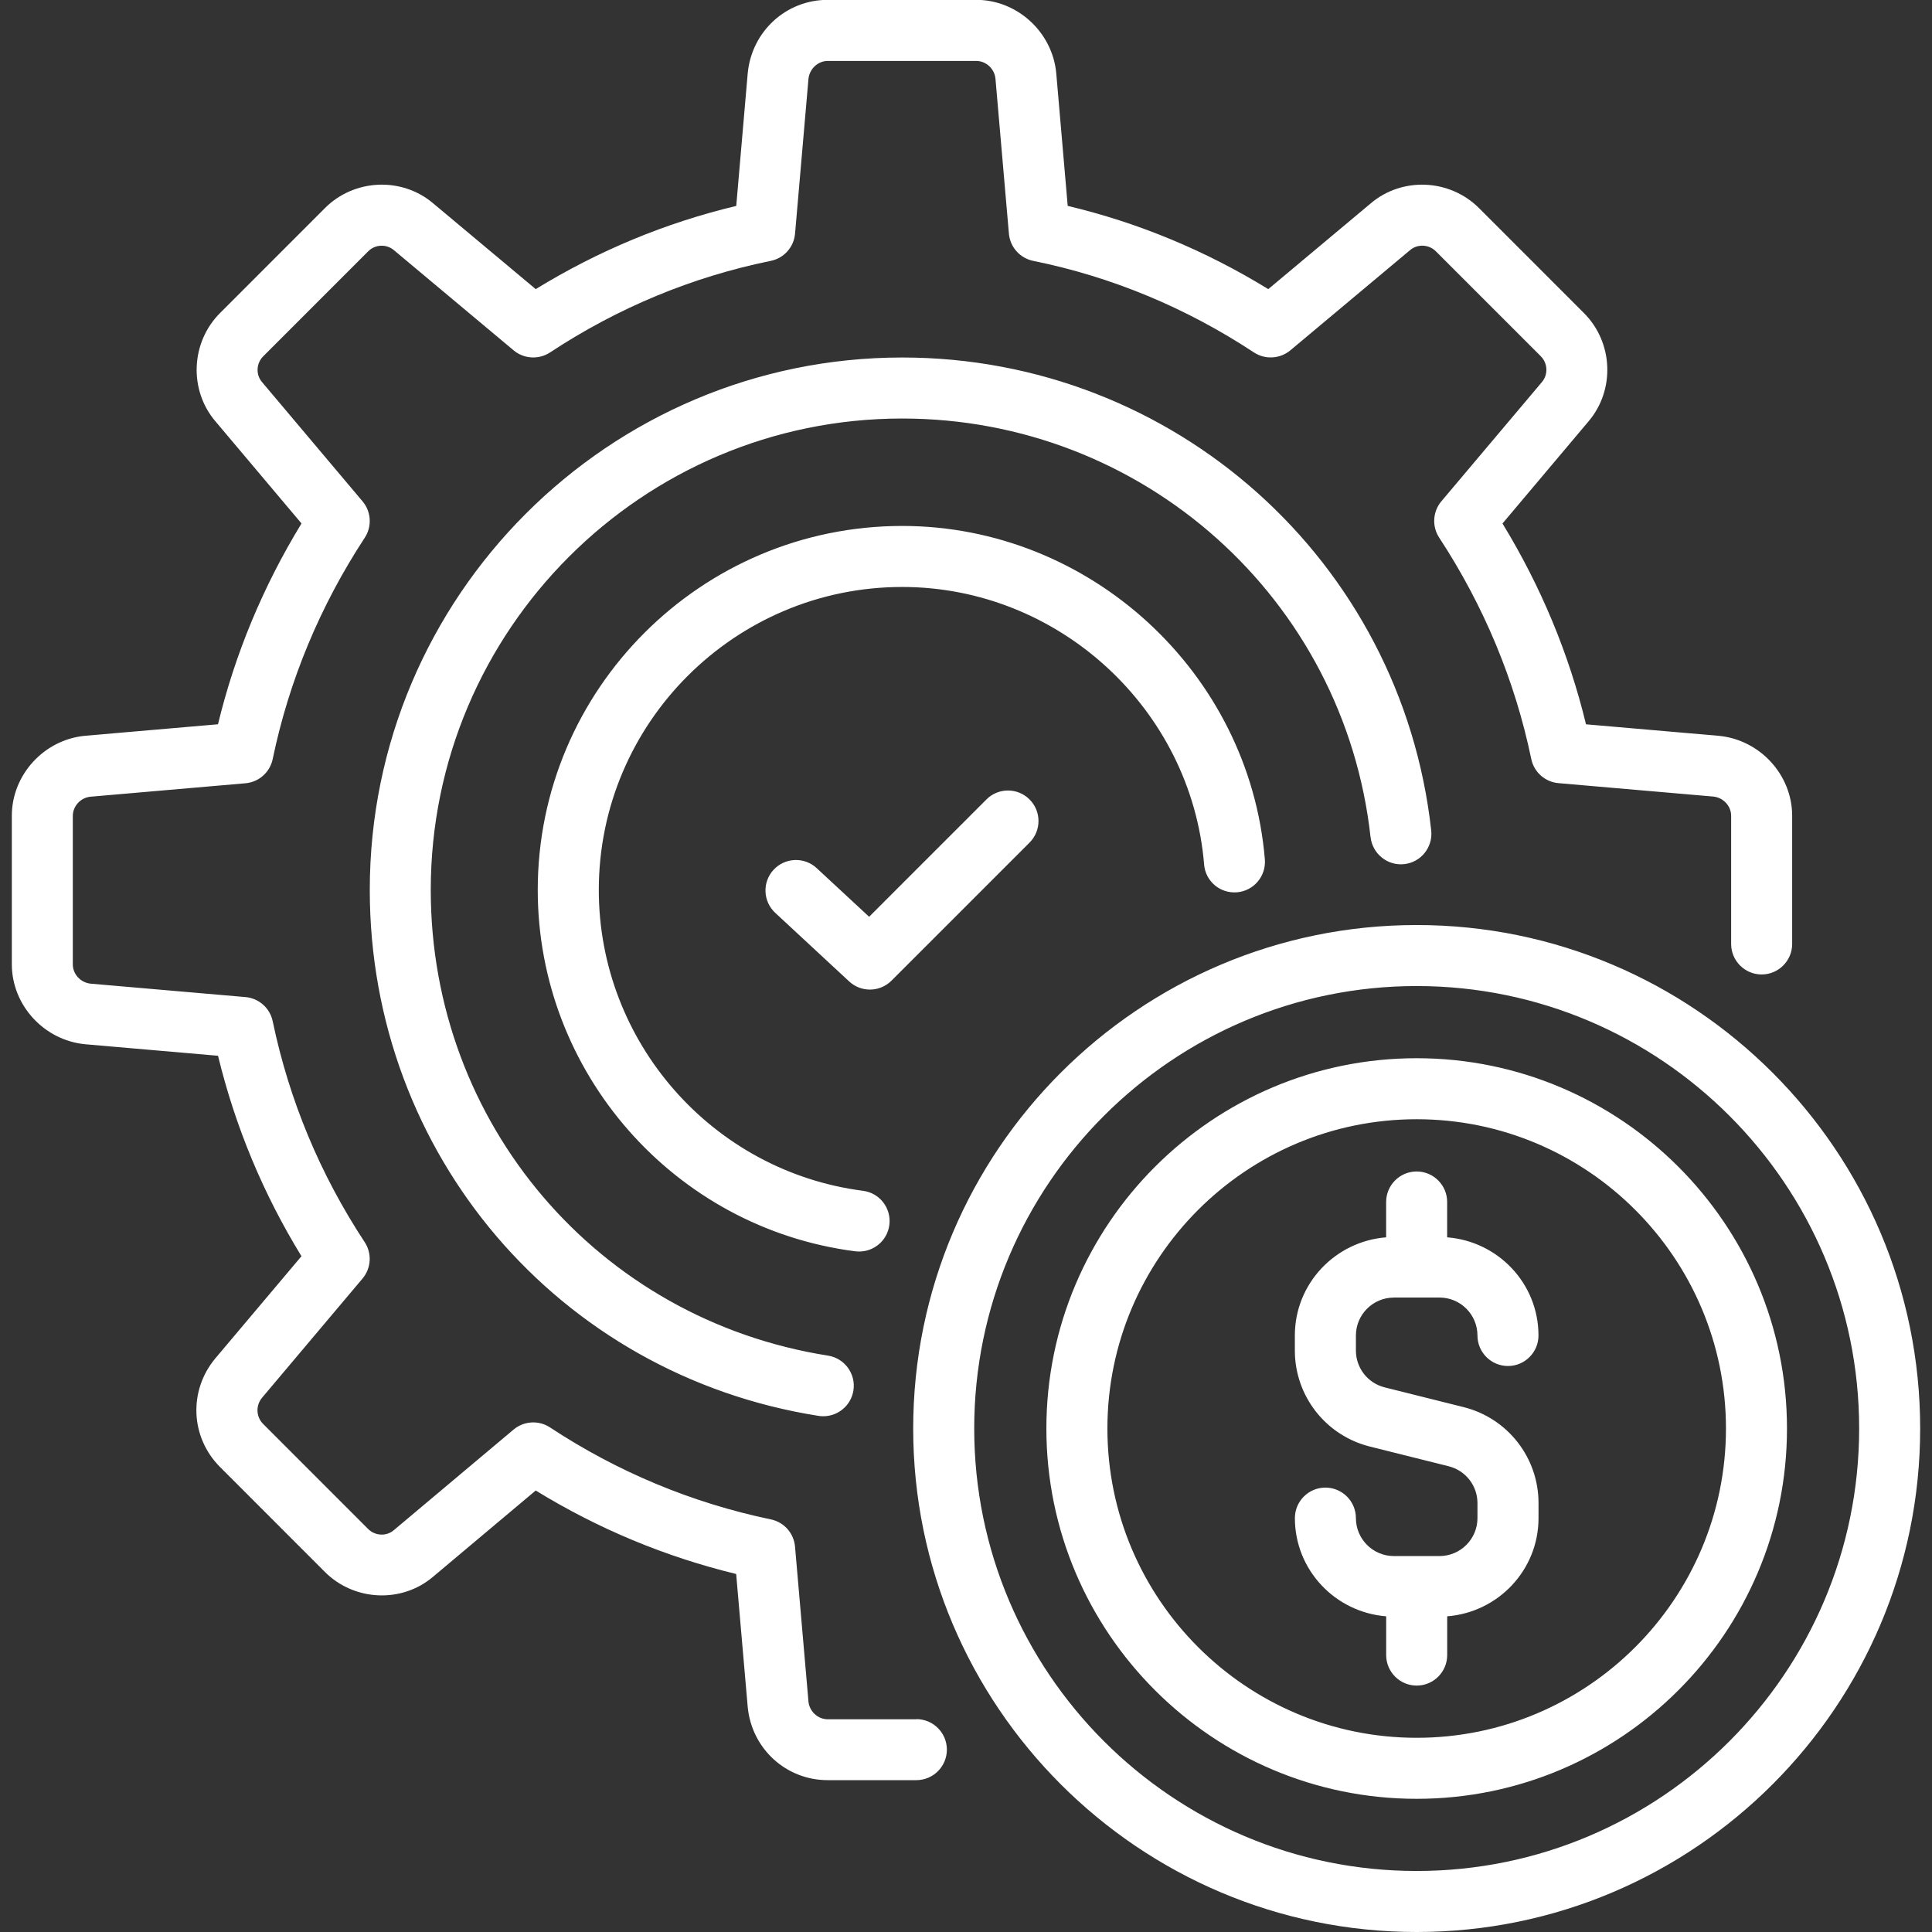
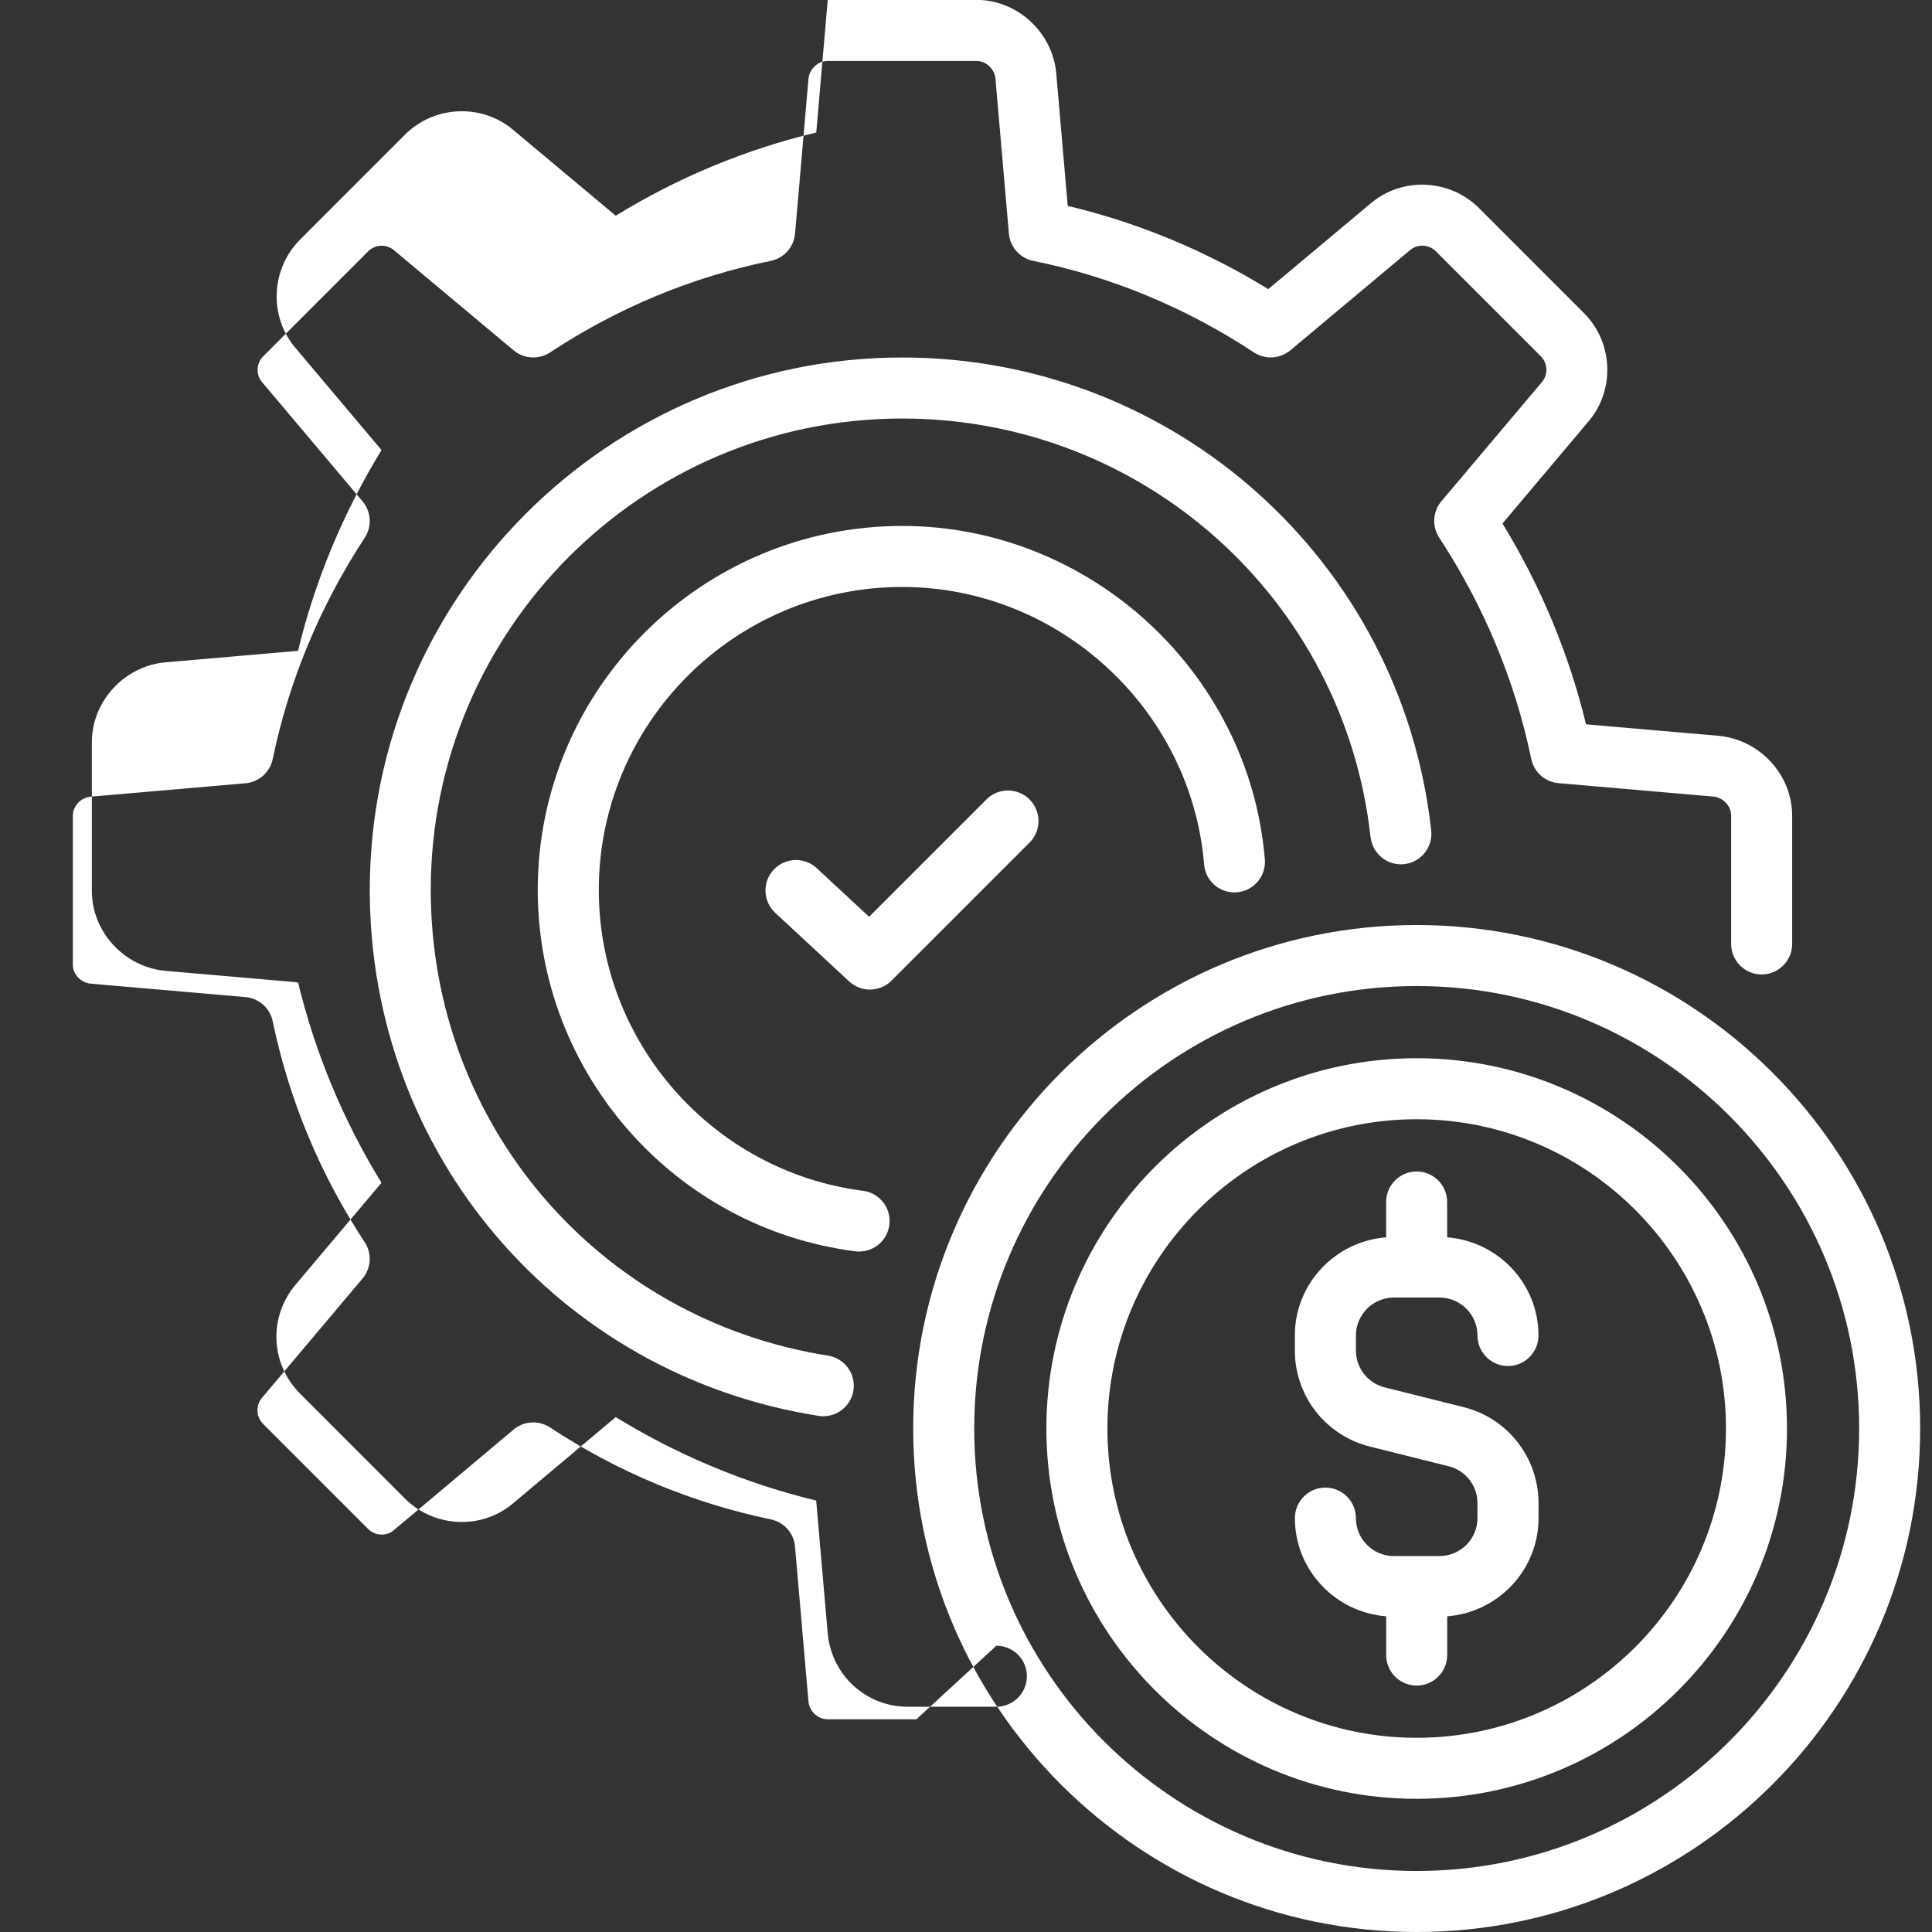
<svg xmlns="http://www.w3.org/2000/svg" id="Line" viewBox="0 0 48 48" width="300" height="300" version="1.1">
  <rect x="0" y="0" width="48" height="48" fill="#333333" stroke="none" />
  <g width="100%" height="100%" transform="matrix(1,0,0,1,0,0)">
-     <path d="m34.051 20.799c-.655-5.929-5.659-10.401-11.637-10.401-6.458 0-11.712 5.254-11.712 11.712 0 5.803 4.151 10.668 9.87 11.57.413.065.696.453.631.866-.059.373-.382.64-.748.64-.04 0-.079-.003-.119-.009-6.46-1.018-11.149-6.513-11.149-13.067 0-7.294 5.934-13.228 13.228-13.228 6.753 0 12.403 5.051 13.143 11.75.046.416-.254.791-.67.837-.41.047-.79-.254-.836-.67zm-9.544-.936-2.914 2.914-1.302-1.208c-.305-.284-.786-.267-1.071.04s-.266.786.041 1.071l1.837 1.704c.145.135.331.202.515.202.194 0 .388-.074.536-.222l3.43-3.43c.296-.296.296-.776 0-1.072s-.776-.296-1.072 0zm5.408 1.613c.035.417.394.726.818.693.416-.035.726-.401.692-.818-.386-4.645-4.344-8.284-9.011-8.284-4.992 0-9.054 4.057-9.054 9.044 0 4.54 3.391 8.399 7.887 8.977.033.004.065.006.098.006.375 0 .702-.279.751-.661.053-.415-.24-.795-.655-.848-3.742-.482-6.564-3.695-6.564-7.474 0-4.151 3.382-7.528 7.538-7.528 3.885 0 7.179 3.028 7.501 6.894zm-7.147 21.239h-2.204c-.244 0-.454-.196-.478-.44l-.334-3.85c-.029-.333-.272-.608-.6-.676-1.96-.409-3.806-1.178-5.487-2.285-.28-.184-.648-.163-.905.053l-2.976 2.5c-.185.159-.467.142-.639-.031l-2.606-2.607c-.178-.178-.19-.46-.028-.653l2.496-2.961c.216-.257.238-.625.053-.905-1.106-1.68-1.876-3.526-2.285-5.488-.069-.328-.343-.571-.677-.6l-3.843-.333c-.251-.024-.446-.234-.446-.479v-3.688c0-.245.195-.455.439-.478l3.85-.334c.334-.029.609-.273.677-.601.406-1.952 1.175-3.802 2.287-5.499.184-.28.162-.648-.054-.904l-2.499-2.965c-.157-.184-.144-.464.031-.639l2.606-2.607c.174-.176.455-.189.645-.026l2.971 2.486c.257.214.624.235.904.051 1.685-1.111 3.531-1.877 5.483-2.275.33-.067.575-.342.604-.677l.333-3.843c.025-.25.235-.447.479-.447h3.689c.245 0 .454.195.478.44l.334 3.85c.029.335.275.61.604.677 1.948.395 3.792 1.161 5.484 2.275.279.183.646.162.904-.052l2.976-2.491c.184-.156.466-.144.639.03l2.607 2.607c.174.174.188.455.028.643l-2.497 2.961c-.216.256-.238.624-.054.904 1.112 1.698 1.882 3.549 2.287 5.498.068.328.343.572.677.601l3.844.333c.25.024.445.234.445.479v3.183c0 .418.34.758.758.758s.758-.34.758-.758v-3.183c0-1.017-.798-1.89-1.824-1.988l-3.298-.286c-.424-1.753-1.121-3.426-2.075-4.989l2.135-2.534c.667-.782.618-1.965-.112-2.695l-2.607-2.608c-.73-.728-1.913-.778-2.69-.116l-2.545 2.13c-1.558-.957-3.23-1.651-4.983-2.068l-.285-3.301c-.097-1.019-.97-1.818-1.988-1.818h-3.689c-1.033 0-1.888.781-1.988 1.824l-.285 3.296c-1.757.419-3.427 1.113-4.982 2.067l-2.54-2.125c-.78-.668-1.966-.619-2.696.111l-2.606 2.607c-.73.73-.779 1.914-.115 2.692l2.138 2.537c-.953 1.561-1.65 3.234-2.075 4.989l-3.304.286c-1.019.097-1.818.97-1.818 1.988v3.688c0 1.017.798 1.89 1.825 1.988l3.298.286c.427 1.76 1.123 3.431 2.073 4.98l-2.139 2.537c-.671.802-.621 1.963.116 2.7l2.606 2.608c.731.73 1.915.779 2.691.115l2.546-2.139c1.549.951 3.22 1.647 4.98 2.074l.287 3.305c.099 1.036.953 1.817 1.986 1.817h2.204c.418 0 .758-.34.758-.758s-.34-.758-.758-.758zm24.938-7.224c0 6.897-5.611 12.509-12.509 12.509s-12.509-5.612-12.509-12.509 5.611-12.509 12.509-12.509 12.509 5.612 12.509 12.509zm-1.516 0c0-6.062-4.931-10.993-10.993-10.993s-10.993 4.932-10.993 10.993 4.931 10.993 10.993 10.993 10.993-4.932 10.993-10.993zm-1.793 0c0 5.073-4.127 9.2-9.2 9.2s-9.2-4.128-9.2-9.2 4.127-9.2 9.2-9.2 9.2 4.128 9.2 9.2zm-1.516 0c0-4.237-3.447-7.684-7.684-7.684s-7.684 3.447-7.684 7.684 3.447 7.684 7.684 7.684 7.684-3.447 7.684-7.684zm-8.251-3.254h1.134c.52 0 .943.423.943.943 0 .418.34.758.758.758s.758-.34.758-.758c0-1.291-1.003-2.34-2.269-2.439v-.878c0-.418-.34-.758-.758-.758s-.758.34-.758.758v.878c-1.265.1-2.268 1.149-2.268 2.439v.373c0 1.13.766 2.111 1.863 2.386l1.959.49c.42.105.715.481.715.915v.373c0 .52-.423.943-.943.943h-1.134c-.52 0-.943-.423-.943-.943 0-.418-.34-.758-.758-.758s-.758.34-.758.758c0 1.29 1.002 2.34 2.268 2.44v.963c0 .418.34.758.758.758s.758-.34.758-.758v-.963c1.266-.099 2.269-1.149 2.269-2.44v-.373c0-1.13-.766-2.111-1.863-2.385l-1.959-.49c-.42-.105-.715-.482-.715-.915v-.373c0-.52.423-.943.943-.943z" fill="#ffffff" fill-opacity="1" data-original-color="#000000ff" stroke="none" stroke-opacity="1" />
+     <path d="m34.051 20.799c-.655-5.929-5.659-10.401-11.637-10.401-6.458 0-11.712 5.254-11.712 11.712 0 5.803 4.151 10.668 9.87 11.57.413.065.696.453.631.866-.059.373-.382.64-.748.64-.04 0-.079-.003-.119-.009-6.46-1.018-11.149-6.513-11.149-13.067 0-7.294 5.934-13.228 13.228-13.228 6.753 0 12.403 5.051 13.143 11.75.046.416-.254.791-.67.837-.41.047-.79-.254-.836-.67zm-9.544-.936-2.914 2.914-1.302-1.208c-.305-.284-.786-.267-1.071.04s-.266.786.041 1.071l1.837 1.704c.145.135.331.202.515.202.194 0 .388-.074.536-.222l3.43-3.43c.296-.296.296-.776 0-1.072s-.776-.296-1.072 0zm5.408 1.613c.035.417.394.726.818.693.416-.035.726-.401.692-.818-.386-4.645-4.344-8.284-9.011-8.284-4.992 0-9.054 4.057-9.054 9.044 0 4.54 3.391 8.399 7.887 8.977.033.004.065.006.098.006.375 0 .702-.279.751-.661.053-.415-.24-.795-.655-.848-3.742-.482-6.564-3.695-6.564-7.474 0-4.151 3.382-7.528 7.538-7.528 3.885 0 7.179 3.028 7.501 6.894zm-7.147 21.239h-2.204c-.244 0-.454-.196-.478-.44l-.334-3.85c-.029-.333-.272-.608-.6-.676-1.96-.409-3.806-1.178-5.487-2.285-.28-.184-.648-.163-.905.053l-2.976 2.5c-.185.159-.467.142-.639-.031l-2.606-2.607c-.178-.178-.19-.46-.028-.653l2.496-2.961c.216-.257.238-.625.053-.905-1.106-1.68-1.876-3.526-2.285-5.488-.069-.328-.343-.571-.677-.6l-3.843-.333c-.251-.024-.446-.234-.446-.479v-3.688c0-.245.195-.455.439-.478l3.85-.334c.334-.029.609-.273.677-.601.406-1.952 1.175-3.802 2.287-5.499.184-.28.162-.648-.054-.904l-2.499-2.965c-.157-.184-.144-.464.031-.639l2.606-2.607c.174-.176.455-.189.645-.026l2.971 2.486c.257.214.624.235.904.051 1.685-1.111 3.531-1.877 5.483-2.275.33-.067.575-.342.604-.677l.333-3.843c.025-.25.235-.447.479-.447h3.689c.245 0 .454.195.478.44l.334 3.85c.029.335.275.61.604.677 1.948.395 3.792 1.161 5.484 2.275.279.183.646.162.904-.052l2.976-2.491c.184-.156.466-.144.639.03l2.607 2.607c.174.174.188.455.028.643l-2.497 2.961c-.216.256-.238.624-.054.904 1.112 1.698 1.882 3.549 2.287 5.498.068.328.343.572.677.601l3.844.333c.25.024.445.234.445.479v3.183c0 .418.34.758.758.758s.758-.34.758-.758v-3.183c0-1.017-.798-1.89-1.824-1.988l-3.298-.286c-.424-1.753-1.121-3.426-2.075-4.989l2.135-2.534c.667-.782.618-1.965-.112-2.695l-2.607-2.608c-.73-.728-1.913-.778-2.69-.116l-2.545 2.13c-1.558-.957-3.23-1.651-4.983-2.068l-.285-3.301c-.097-1.019-.97-1.818-1.988-1.818h-3.689l-.285 3.296c-1.757.419-3.427 1.113-4.982 2.067l-2.54-2.125c-.78-.668-1.966-.619-2.696.111l-2.606 2.607c-.73.73-.779 1.914-.115 2.692l2.138 2.537c-.953 1.561-1.65 3.234-2.075 4.989l-3.304.286c-1.019.097-1.818.97-1.818 1.988v3.688c0 1.017.798 1.89 1.825 1.988l3.298.286c.427 1.76 1.123 3.431 2.073 4.98l-2.139 2.537c-.671.802-.621 1.963.116 2.7l2.606 2.608c.731.73 1.915.779 2.691.115l2.546-2.139c1.549.951 3.22 1.647 4.98 2.074l.287 3.305c.099 1.036.953 1.817 1.986 1.817h2.204c.418 0 .758-.34.758-.758s-.34-.758-.758-.758zm24.938-7.224c0 6.897-5.611 12.509-12.509 12.509s-12.509-5.612-12.509-12.509 5.611-12.509 12.509-12.509 12.509 5.612 12.509 12.509zm-1.516 0c0-6.062-4.931-10.993-10.993-10.993s-10.993 4.932-10.993 10.993 4.931 10.993 10.993 10.993 10.993-4.932 10.993-10.993zm-1.793 0c0 5.073-4.127 9.2-9.2 9.2s-9.2-4.128-9.2-9.2 4.127-9.2 9.2-9.2 9.2 4.128 9.2 9.2zm-1.516 0c0-4.237-3.447-7.684-7.684-7.684s-7.684 3.447-7.684 7.684 3.447 7.684 7.684 7.684 7.684-3.447 7.684-7.684zm-8.251-3.254h1.134c.52 0 .943.423.943.943 0 .418.34.758.758.758s.758-.34.758-.758c0-1.291-1.003-2.34-2.269-2.439v-.878c0-.418-.34-.758-.758-.758s-.758.34-.758.758v.878c-1.265.1-2.268 1.149-2.268 2.439v.373c0 1.13.766 2.111 1.863 2.386l1.959.49c.42.105.715.481.715.915v.373c0 .52-.423.943-.943.943h-1.134c-.52 0-.943-.423-.943-.943 0-.418-.34-.758-.758-.758s-.758.34-.758.758c0 1.29 1.002 2.34 2.268 2.44v.963c0 .418.34.758.758.758s.758-.34.758-.758v-.963c1.266-.099 2.269-1.149 2.269-2.44v-.373c0-1.13-.766-2.111-1.863-2.385l-1.959-.49c-.42-.105-.715-.482-.715-.915v-.373c0-.52.423-.943.943-.943z" fill="#ffffff" fill-opacity="1" data-original-color="#000000ff" stroke="none" stroke-opacity="1" />
  </g>
</svg>